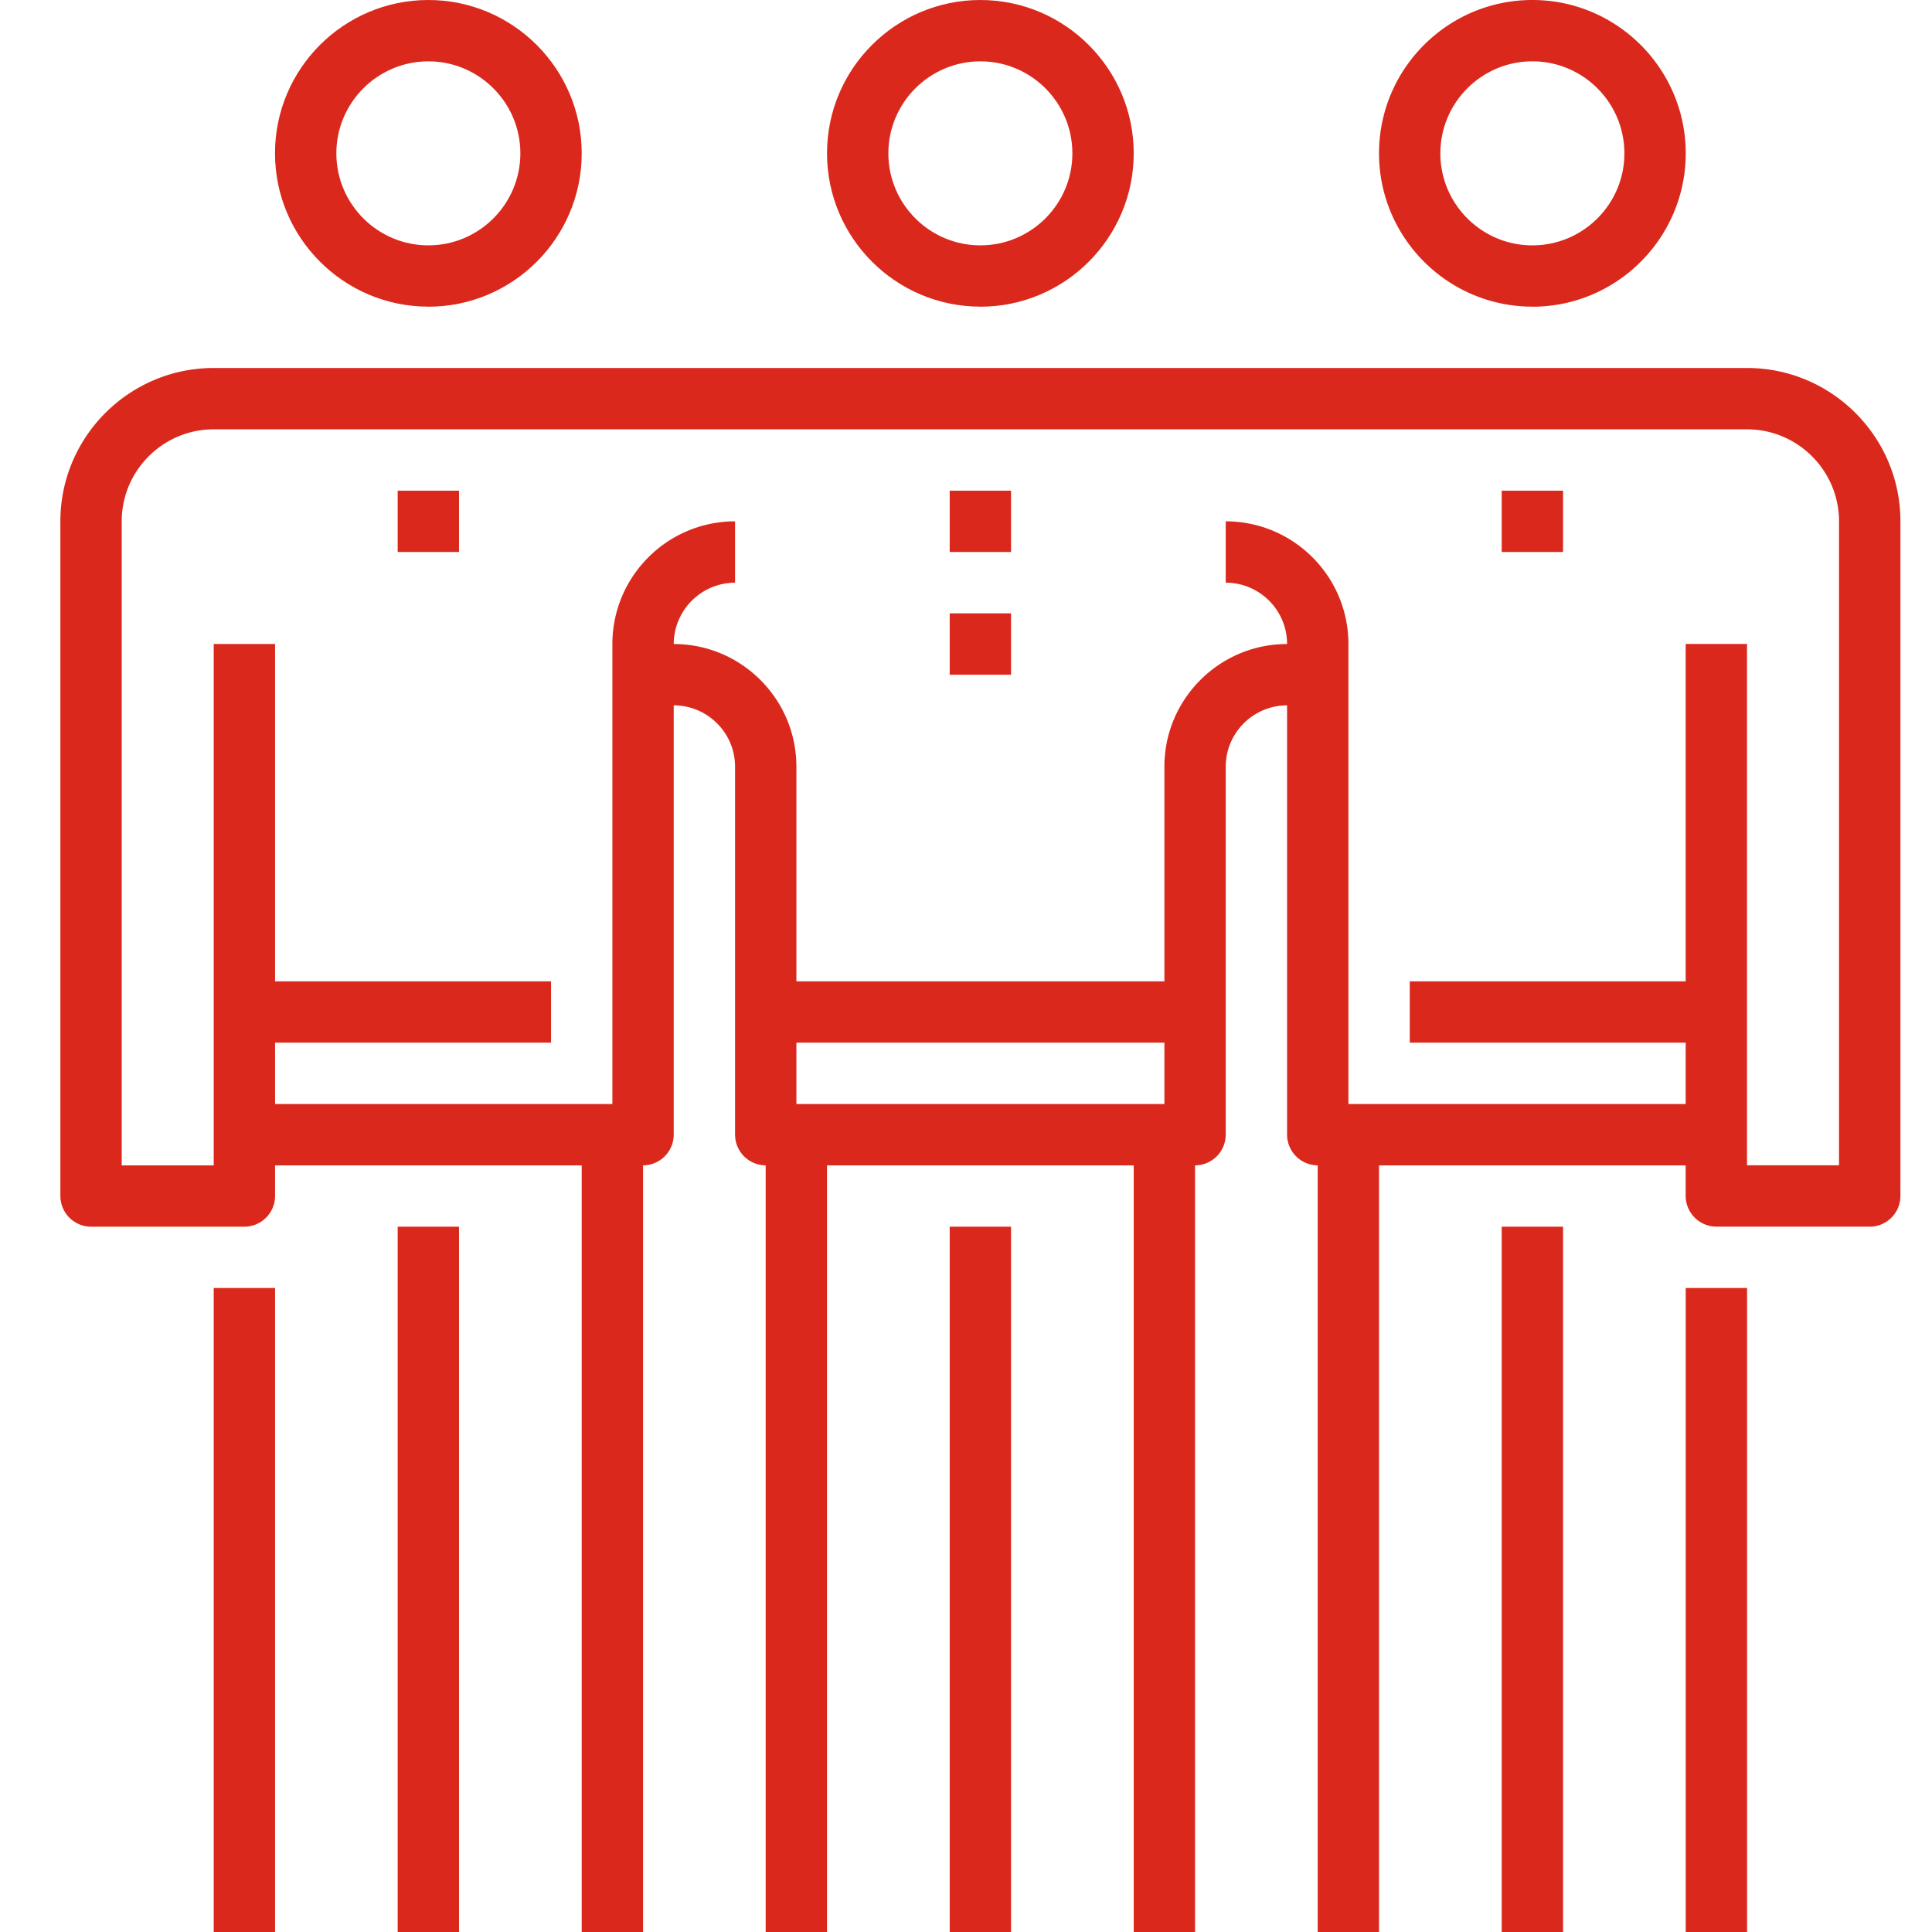
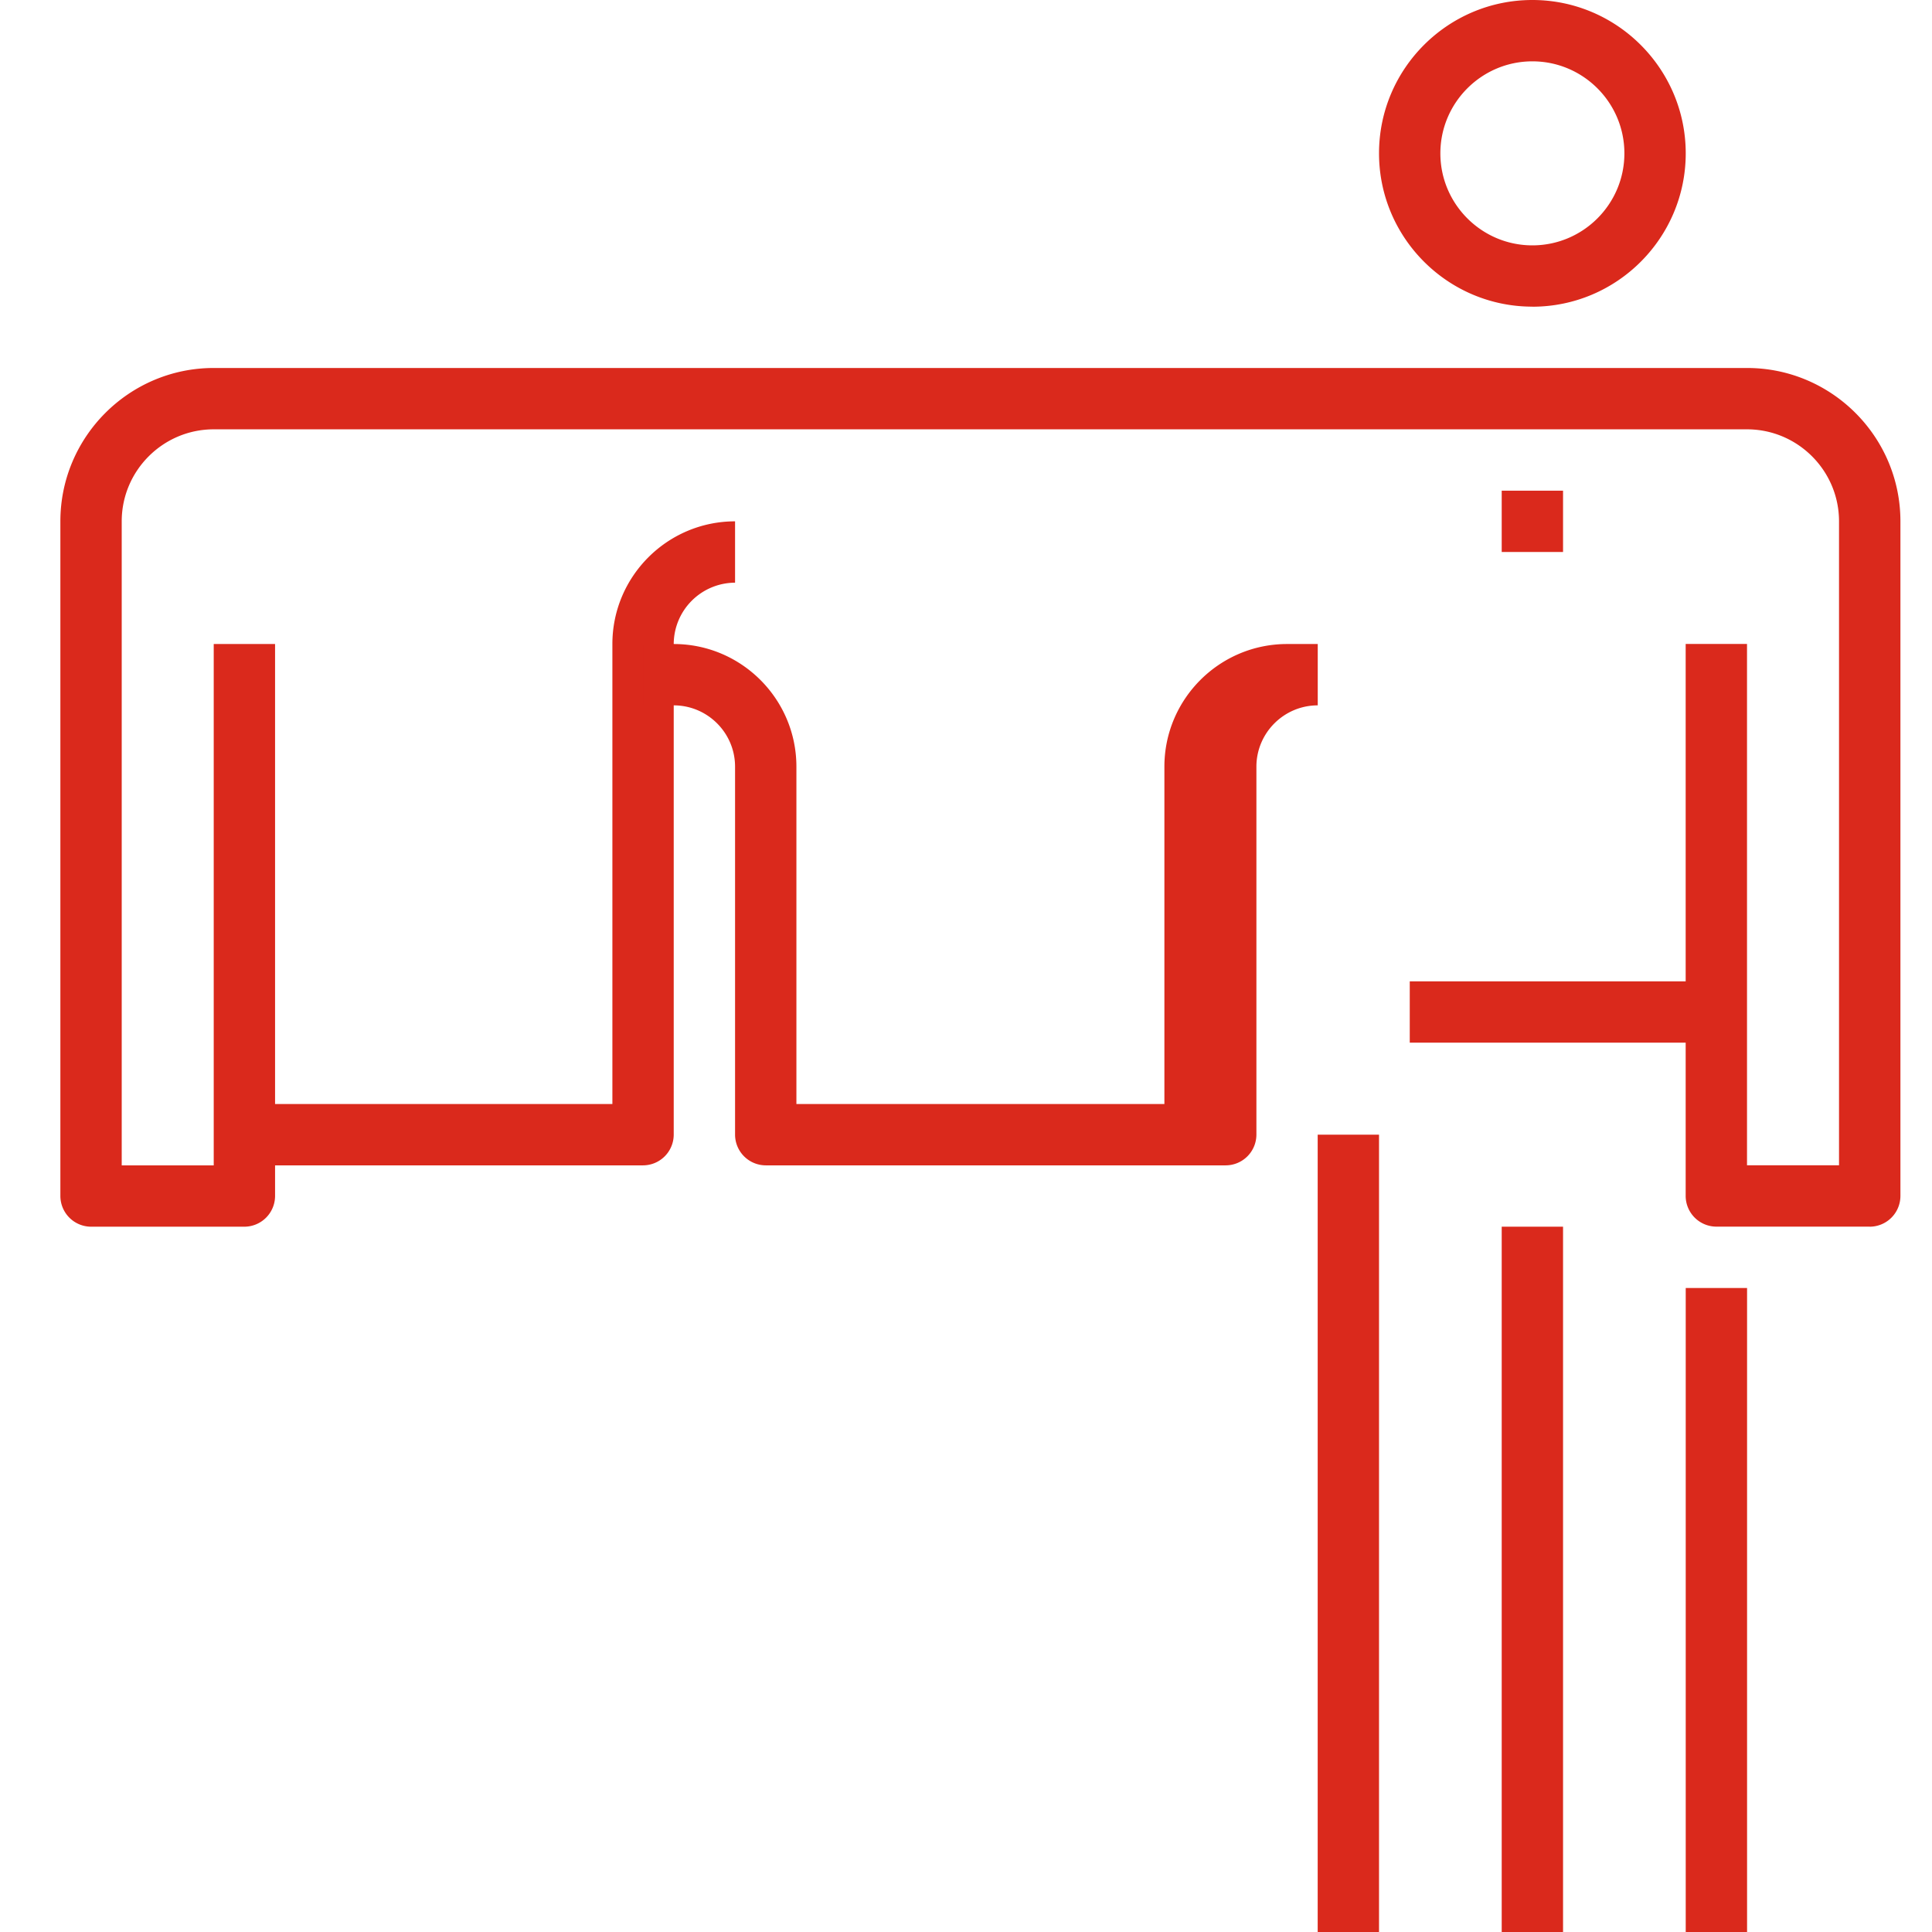
<svg xmlns="http://www.w3.org/2000/svg" width="32" height="32" fill="#da291c">
-   <path d="M7.603 32H6.587V20.318h1.016V32zm0-22.857H6.587V8.127h1.016v1.016zM4.556 32H3.54V21.333h1.016V32zm6.095 0H9.635V18.794h1.016V32zM7.095 1.016c-.84 0-1.524.684-1.524 1.524s.684 1.524 1.524 1.524S8.619 3.38 8.619 2.54s-.684-1.524-1.524-1.524zm0 4.063c-1.4 0-2.54-1.139-2.54-2.54S5.695 0 7.095 0s2.54 1.14 2.54 2.54-1.139 2.54-2.54 2.54zM9.127 17.27H4.048v-1.016h5.079v1.016zM16.746 32H15.73V20.318h1.016V32zm0-22.857H15.73V8.127h1.016v1.016zm0 2.032H15.73v-1.016h1.016v1.016zM19.794 32h-1.016V18.794h1.016V32zm-6.096 0h-1.016V18.794h1.016V32zm2.54-30.984c-.84 0-1.524.684-1.524 1.524s.684 1.524 1.524 1.524 1.524-.683 1.524-1.524-.684-1.524-1.524-1.524zm0 4.063c-1.4 0-2.54-1.139-2.54-2.54S14.838 0 16.238 0s2.54 1.14 2.54 2.54-1.139 2.54-2.54 2.54zm3.556 12.191h-7.111v-1.016h7.111v1.016z" />
  <path d="M10.651 19.302H4.048v-1.016h6.095v-7.619c0-1.12.911-2.032 2.032-2.032v1.016a1.02 1.02 0 0 0-1.016 1.016v8.127a.51.51 0 0 1-.508.508zM25.889 32h-1.016V20.318h1.016V32zm0-22.857h-1.016V8.127h1.016v1.016zM28.937 32h-1.016V21.333h1.016V32zm-6.096 0h-1.016V18.794h1.016V32zm2.54-30.984c-.84 0-1.524.684-1.524 1.524s.684 1.524 1.524 1.524 1.524-.683 1.524-1.524-.684-1.524-1.524-1.524zm0 4.063c-1.4 0-2.54-1.139-2.54-2.54S23.981 0 25.381 0s2.54 1.14 2.54 2.54-1.139 2.54-2.54 2.54zm3.048 12.191H23.35v-1.016h5.079v1.016z" />
  <path d="M30.968 20.317h-2.54a.51.51 0 0 1-.508-.508v-9.143h1.016v8.635h1.524V8.635c0-.84-.684-1.524-1.524-1.524H3.54c-.84 0-1.524.684-1.524 1.524v10.667H3.54v-8.635h1.016v9.143a.51.51 0 0 1-.508.508h-2.54A.51.51 0 0 1 1 19.81V8.635c0-1.4 1.139-2.54 2.54-2.54h25.397c1.4 0 2.54 1.139 2.54 2.54V19.81a.51.51 0 0 1-.508.508z" />
-   <path d="M28.429 19.302h-6.603a.51.51 0 0 1-.508-.508v-8.127c0-.56-.456-1.016-1.016-1.016V8.635c1.121 0 2.032.911 2.032 2.032v7.619h6.095v1.016z" />
-   <path d="M19.794 19.302h-7.111a.51.51 0 0 1-.508-.508v-6.095c0-.56-.456-1.016-1.016-1.016h-.508v-1.016h.508c1.12 0 2.032.911 2.032 2.032v5.587h6.095v-5.587c0-1.12.911-2.032 2.032-2.032h.508v1.016h-.508c-.56 0-1.016.456-1.016 1.016v6.095a.51.51 0 0 1-.508.508z" />
+   <path d="M19.794 19.302h-7.111a.51.51 0 0 1-.508-.508v-6.095c0-.56-.456-1.016-1.016-1.016h-.508v-1.016h.508c1.12 0 2.032.911 2.032 2.032v5.587h6.095v-5.587c0-1.12.911-2.032 2.032-2.032h.508v1.016c-.56 0-1.016.456-1.016 1.016v6.095a.51.51 0 0 1-.508.508z" />
</svg>